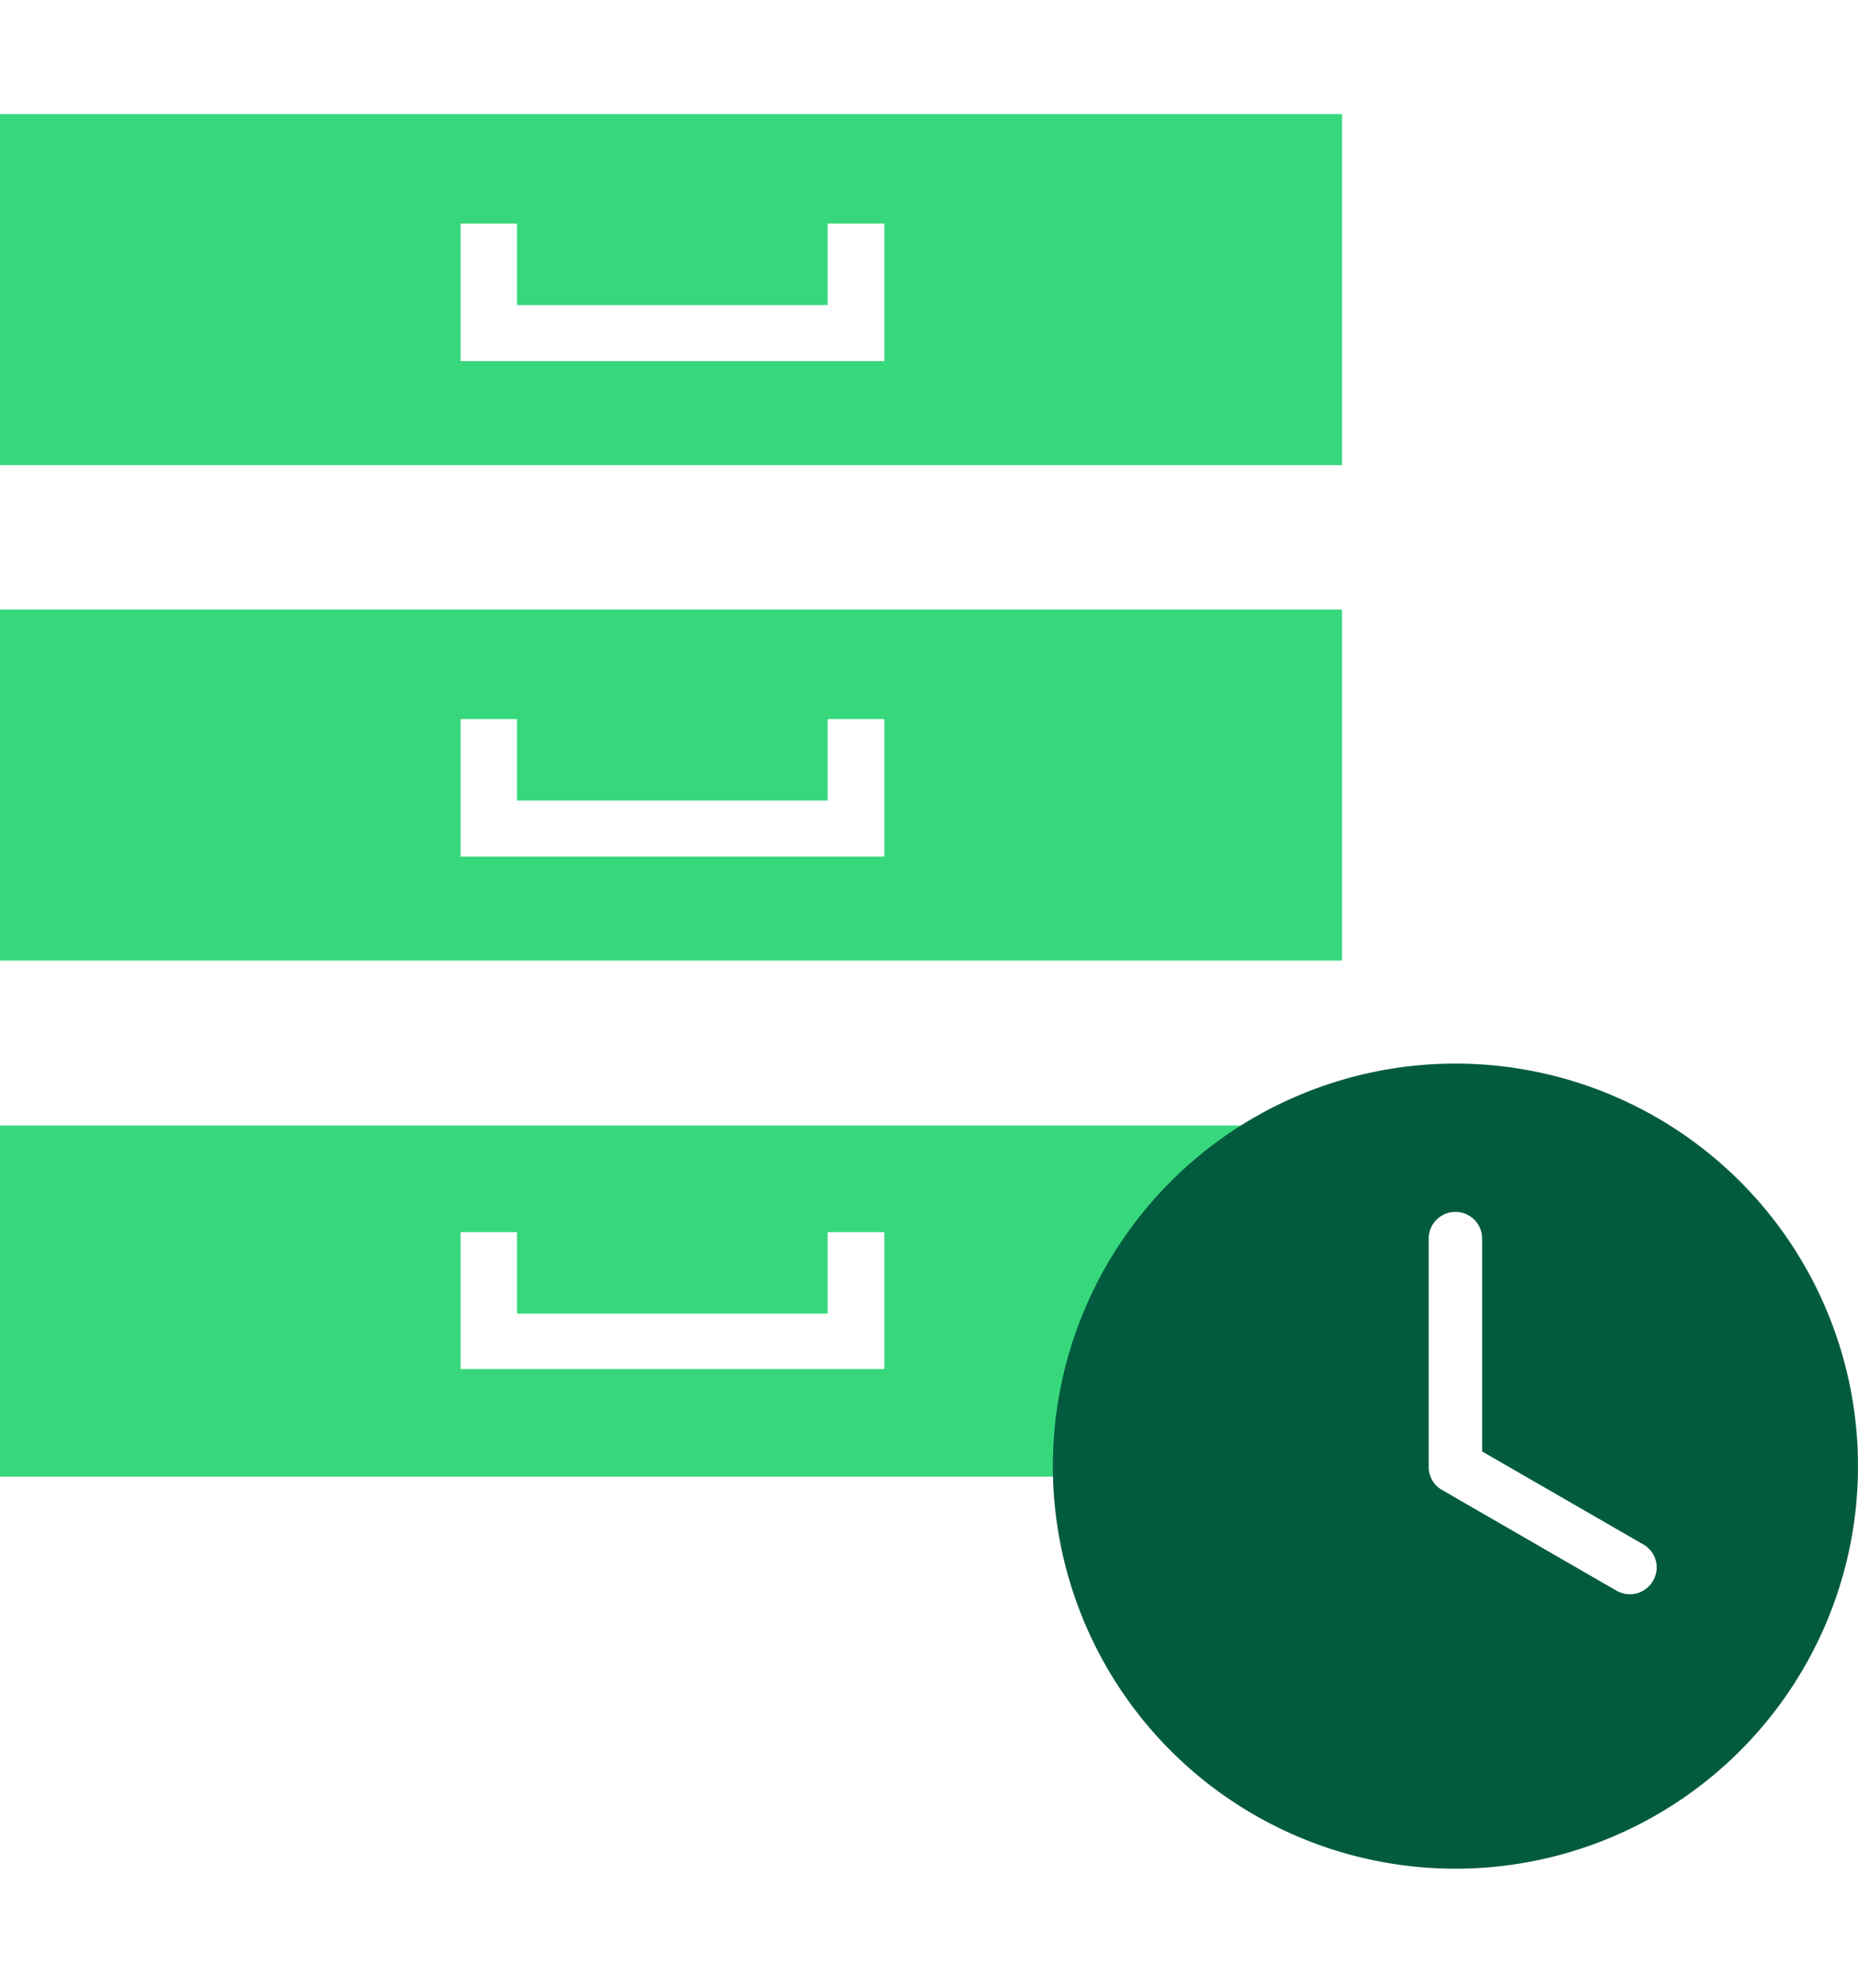
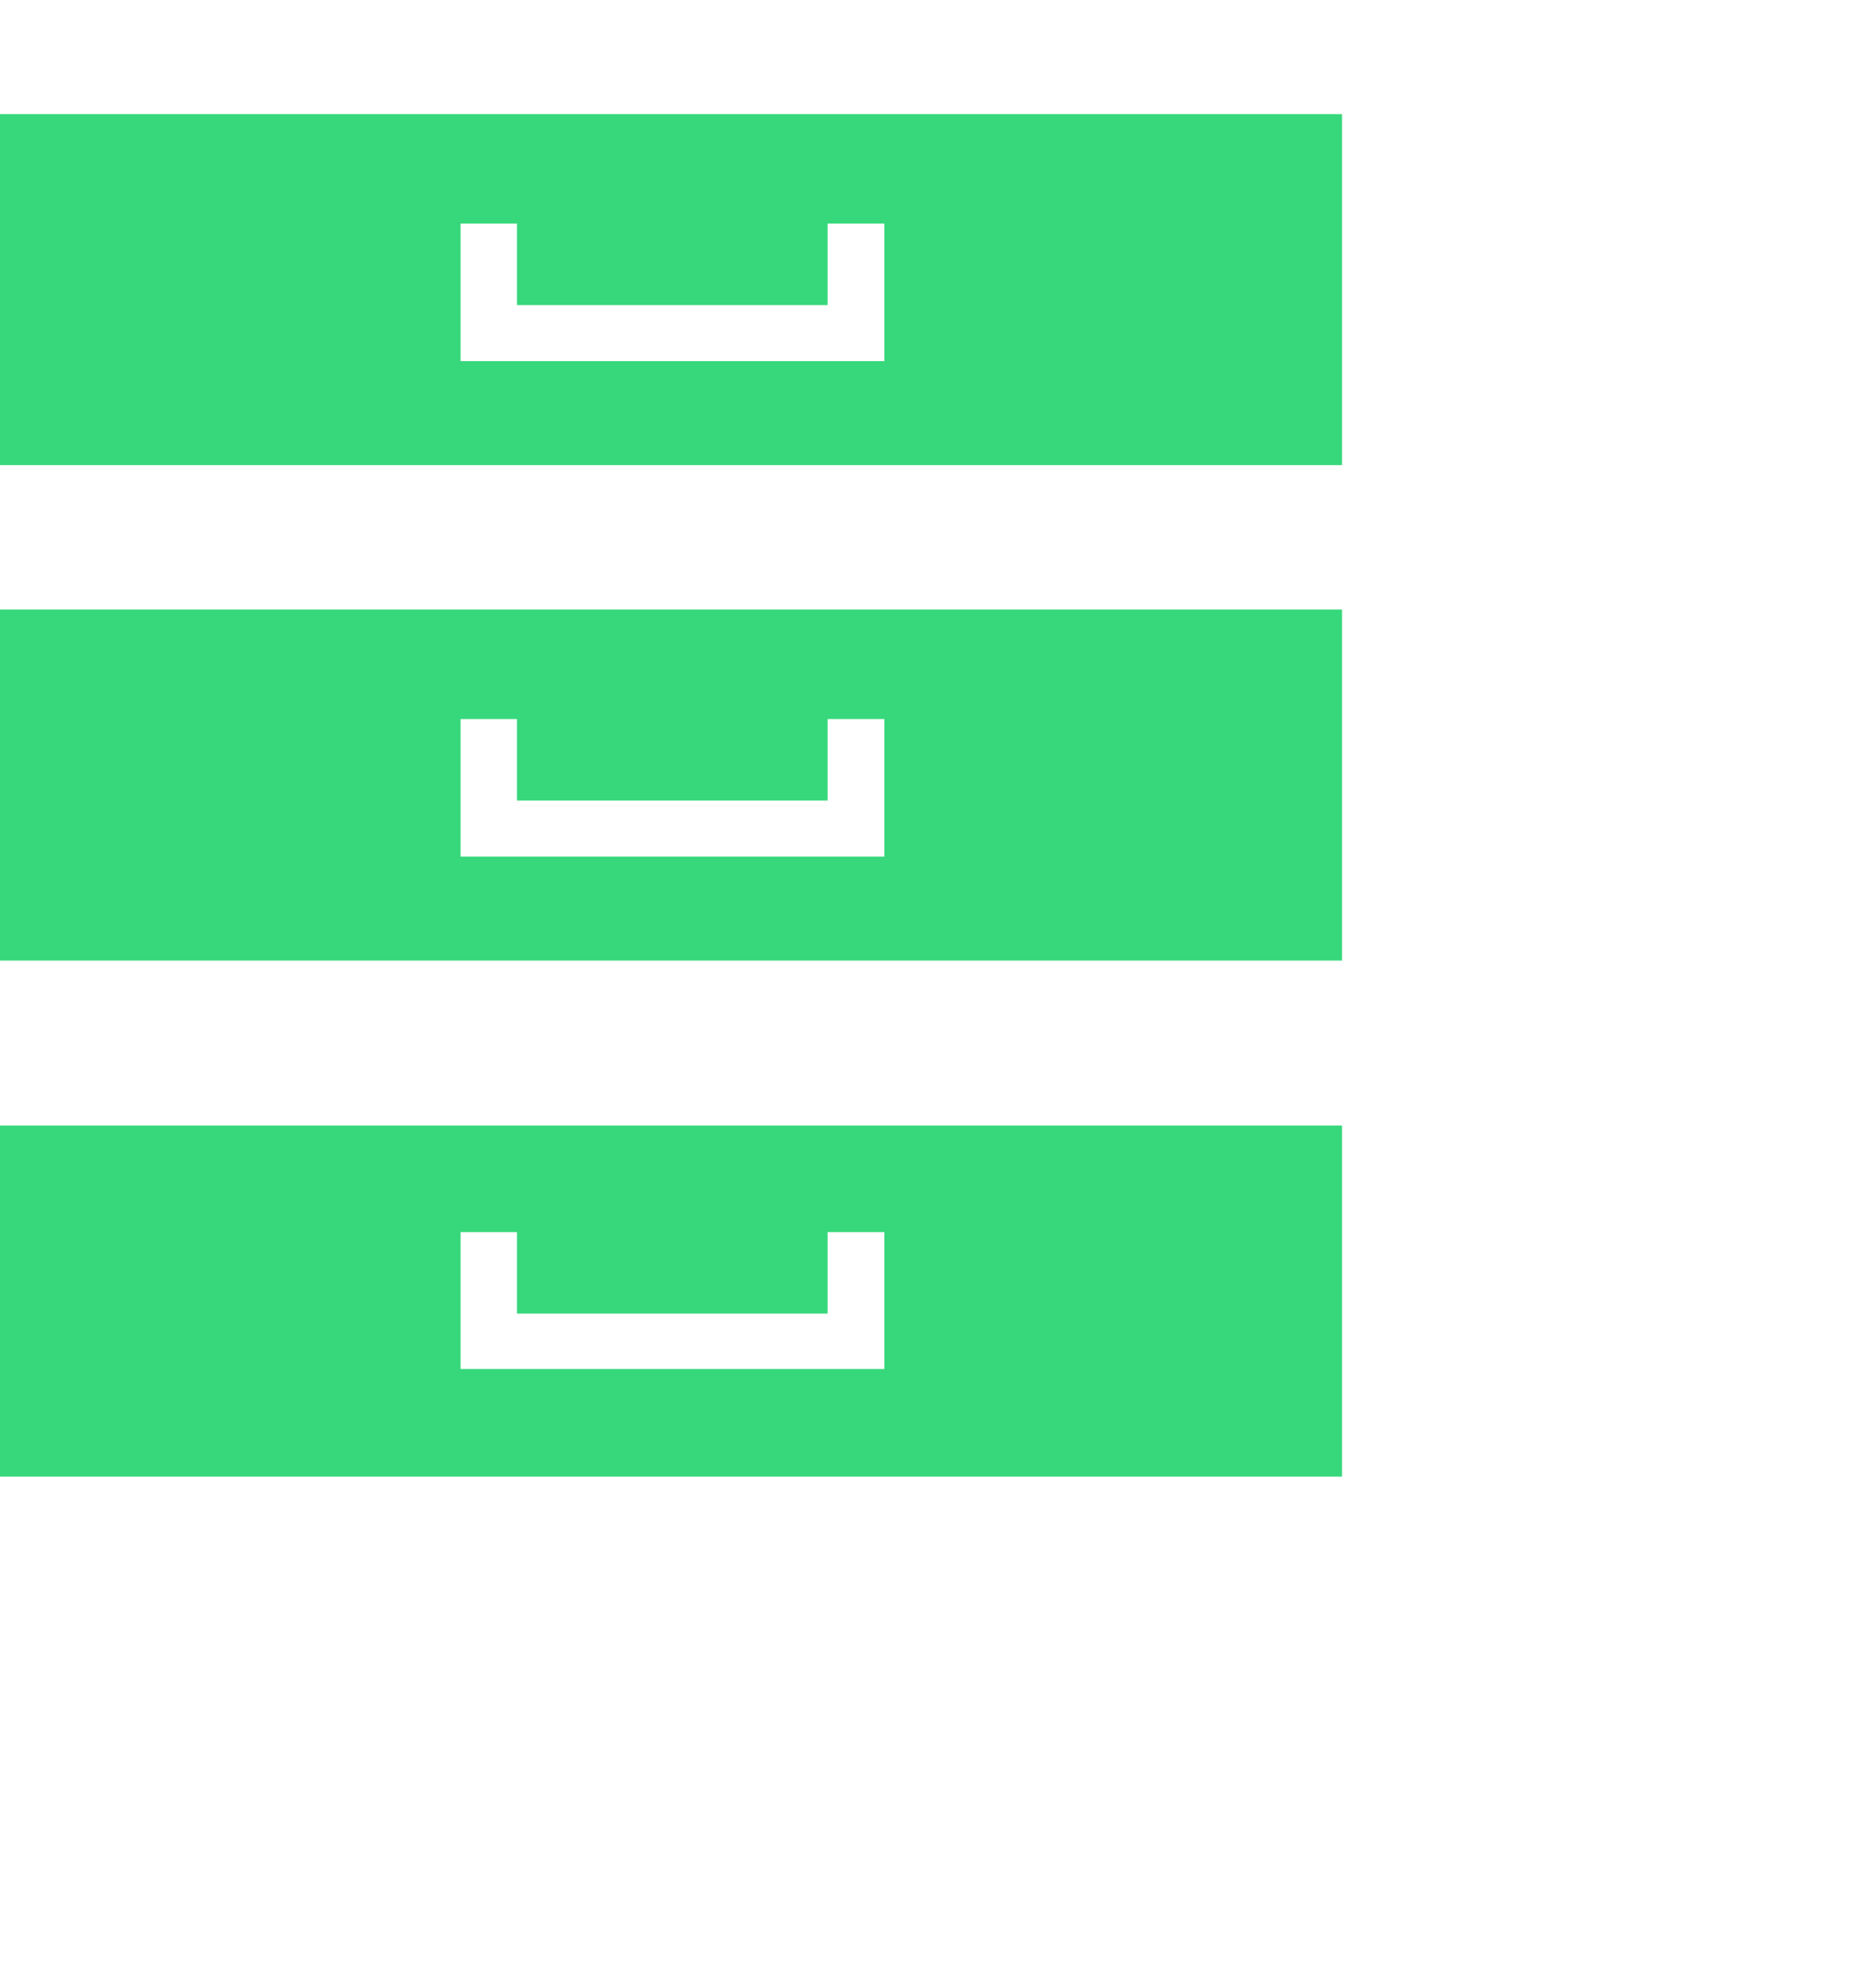
<svg xmlns="http://www.w3.org/2000/svg" viewBox="0 0 57 61">
  <path fill="#37d77b" fill-rule="evenodd" d="M0 45.3V34.53h41.17V45.3ZM14.13 42h13v-4.2h-1.74v2.5h-9.53v-2.5h-1.73ZM0 29.47V18.7h41.17v10.77Zm14.13-3.19h13v-4.22h-1.74v2.5h-9.53v-2.5h-1.73ZM0 14.27V3.5h41.17v10.77Zm14.13-3.19h13V6.86h-1.74v2.5h-9.53v-2.5h-1.73Z" />
-   <path fill="#035b3f" fill-rule="evenodd" d="M32.3 45a12.35 12.35 0 1 1 12.35 12.33A12.35 12.35 0 0 1 32.3 45Zm13.17-7a.82.82 0 0 0-.82-.82.82.82 0 0 0-.82.82v7a.8.8 0 0 0 .41.71l.76.44 4.59 2.65a.82.82 0 0 0 1.12-.3.81.81 0 0 0-.3-1.12l-4.94-2.85Z" />
</svg>